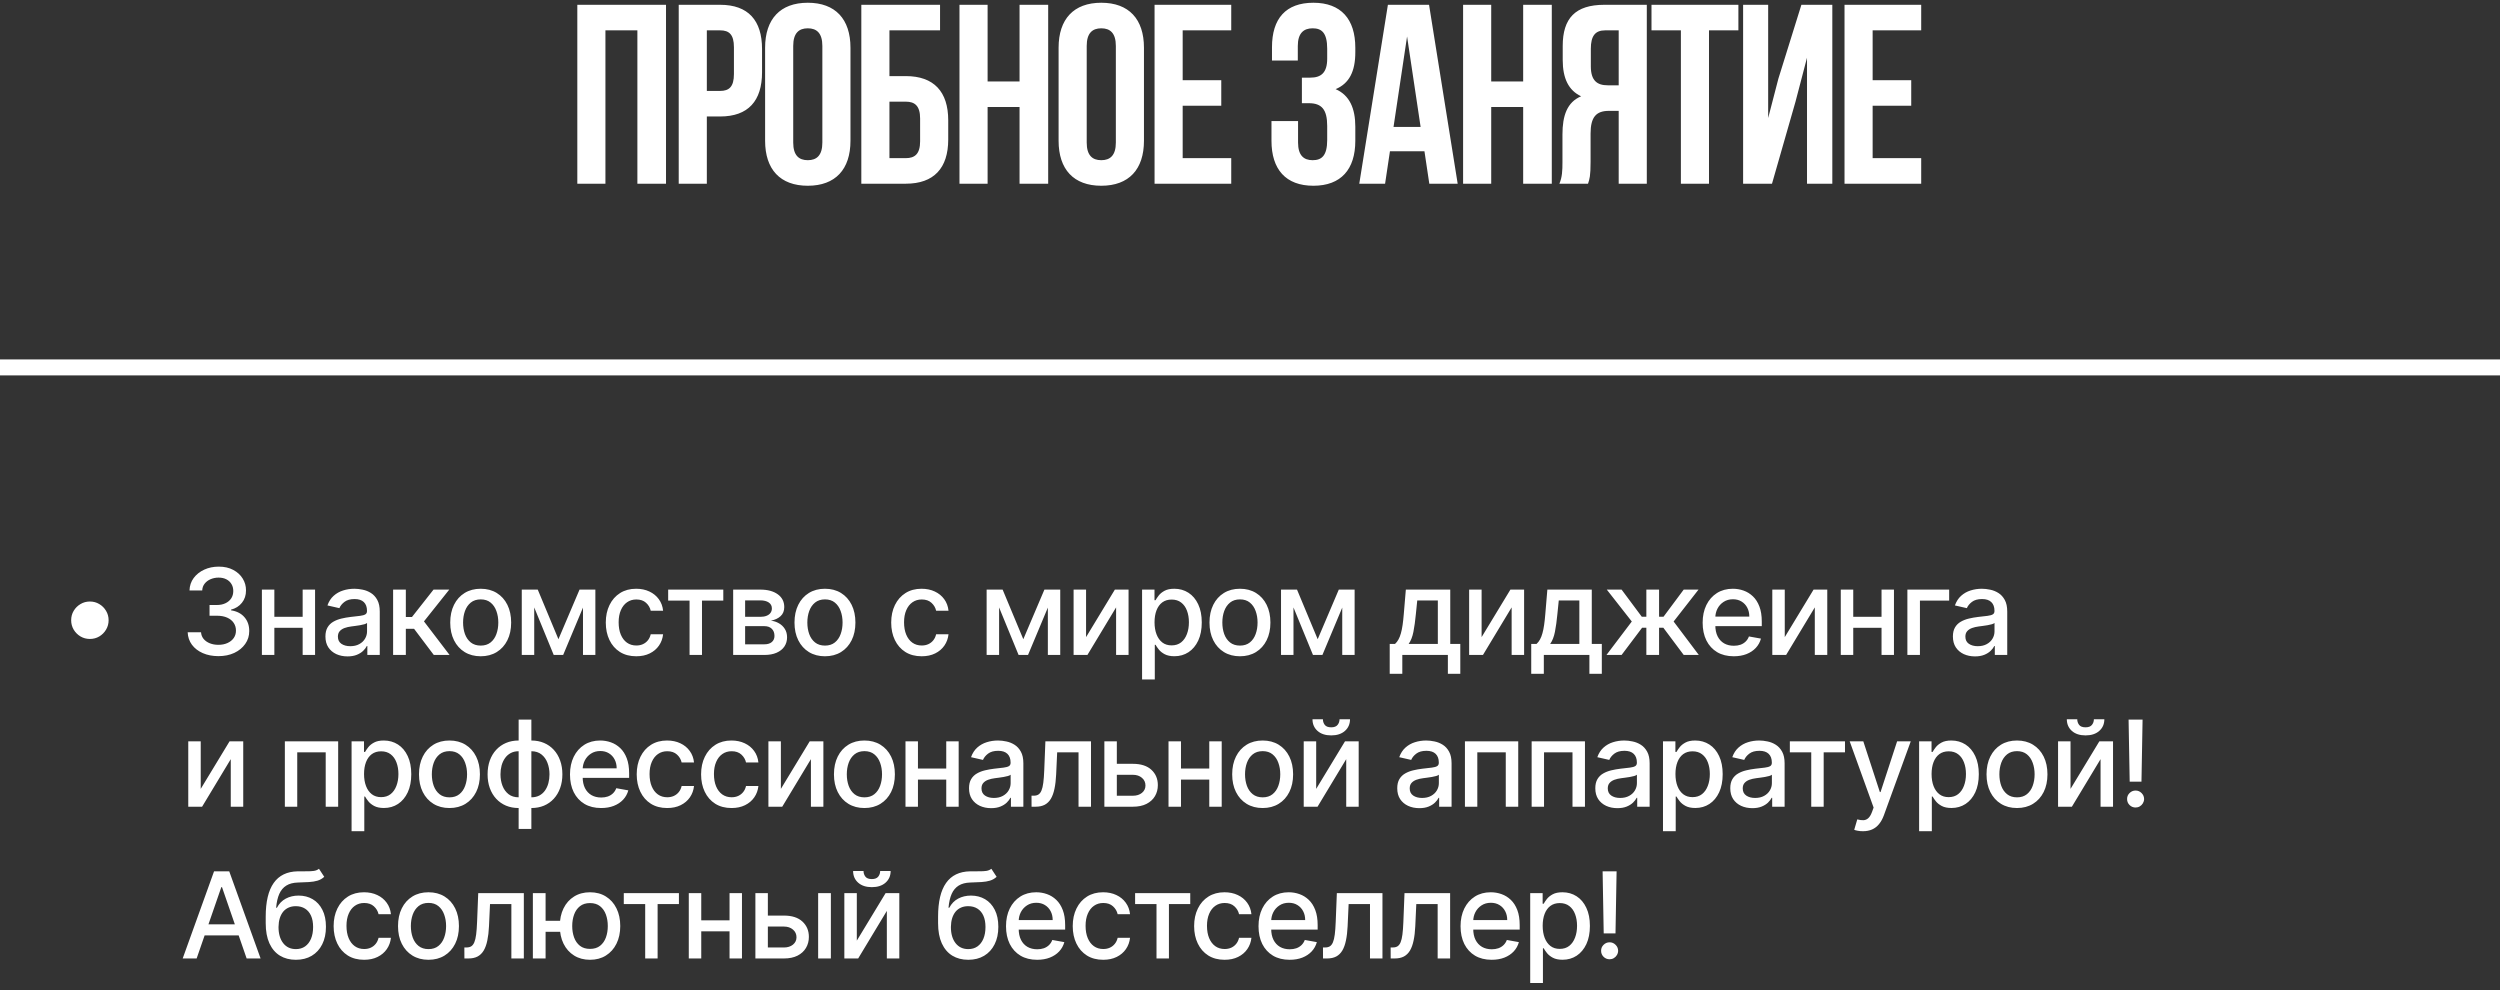
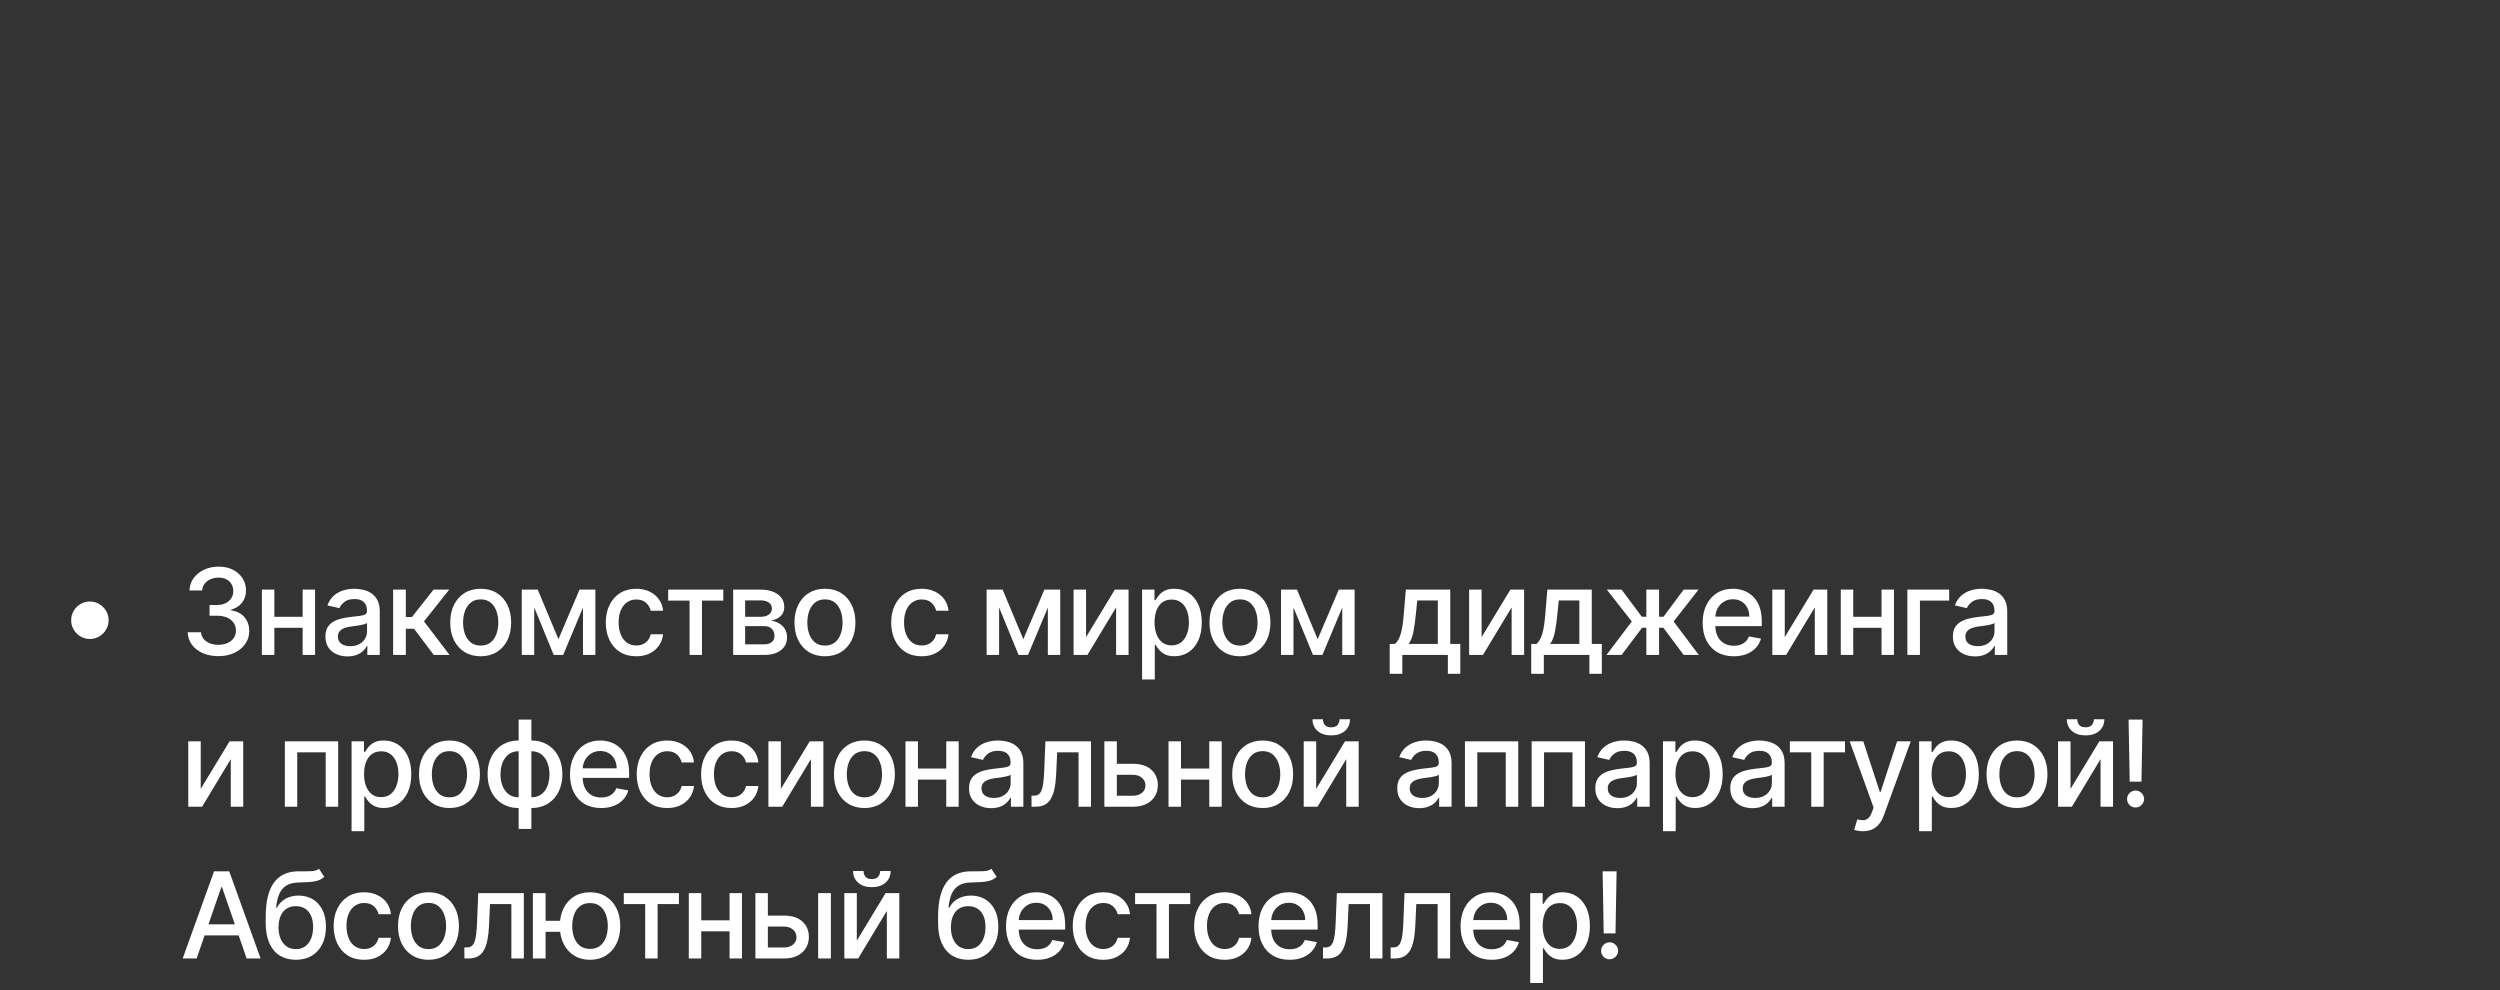
<svg xmlns="http://www.w3.org/2000/svg" width="313" height="124" viewBox="0 0 313 124" fill="none">
  <rect x="0" y="0" width="313" height="124" fill="#333333" stroke="none" />
-   <path d="M75.8 3.8V23H72.28V0.6H83.384V23H79.8V3.8H75.8ZM90.16 0.6C93.68 0.6 95.408 2.552 95.408 6.136V9.048C95.408 12.632 93.68 14.584 90.16 14.584H88.496V23H84.976V0.6H90.16ZM90.16 3.8H88.496V11.384H90.16C91.28 11.384 91.888 10.872 91.888 9.272V5.912C91.888 4.312 91.28 3.8 90.16 3.8ZM99.311 5.752V17.848C99.311 19.448 100.015 20.056 101.135 20.056C102.255 20.056 102.959 19.448 102.959 17.848V5.752C102.959 4.152 102.255 3.544 101.135 3.544C100.015 3.544 99.311 4.152 99.311 5.752ZM95.791 17.624V5.976C95.791 2.392 97.679 0.344 101.135 0.344C104.591 0.344 106.479 2.392 106.479 5.976V17.624C106.479 21.208 104.591 23.256 101.135 23.256C97.679 23.256 95.791 21.208 95.791 17.624ZM113.406 23H107.838V0.6H117.694V3.8H111.358V9.528H113.406C116.926 9.528 118.718 11.48 118.718 15.064V17.464C118.718 21.048 116.926 23 113.406 23ZM111.358 19.8H113.406C114.526 19.8 115.198 19.288 115.198 17.688V14.84C115.198 13.24 114.526 12.728 113.406 12.728H111.358V19.8ZM123.648 13.4V23H120.127V0.6H123.648V10.2H127.648V0.6H131.232V23H127.648V13.4H123.648ZM136.056 5.752V17.848C136.056 19.448 136.76 20.056 137.88 20.056C139 20.056 139.704 19.448 139.704 17.848V5.752C139.704 4.152 139 3.544 137.88 3.544C136.76 3.544 136.056 4.152 136.056 5.752ZM132.536 17.624V5.976C132.536 2.392 134.424 0.344 137.88 0.344C141.336 0.344 143.224 2.392 143.224 5.976V17.624C143.224 21.208 141.336 23.256 137.88 23.256C134.424 23.256 132.536 21.208 132.536 17.624ZM148.071 3.8V10.04H152.903V13.24H148.071V19.8H154.151V23H144.551V0.6H154.151V3.8H148.071ZM166.165 7.352V6.104C166.165 4.088 165.461 3.544 164.341 3.544C163.221 3.544 162.485 4.152 162.485 5.752V7.576H159.253V5.912C159.253 2.328 160.981 0.344 164.437 0.344C167.893 0.344 169.685 2.392 169.685 5.976V6.552C169.685 8.952 168.917 10.456 167.221 11.16C168.981 11.928 169.685 13.592 169.685 15.864V17.624C169.685 21.208 167.893 23.256 164.437 23.256C160.981 23.256 159.189 21.208 159.189 17.624V15.16H162.517V17.848C162.517 19.448 163.221 20.056 164.341 20.056C165.461 20.056 166.165 19.512 166.165 17.528V15.768C166.165 13.688 165.461 12.92 163.861 12.92H162.997V9.72H164.053C165.365 9.72 166.165 9.144 166.165 7.352ZM178.917 0.6L182.501 23H178.949L178.341 18.936H174.021L173.413 23H170.181L173.765 0.6H178.917ZM176.165 4.568L174.469 15.896H177.861L176.165 4.568ZM186.7 13.4V23H183.18V0.6H186.7V10.2H190.7V0.6H194.284V23H190.7V13.4H186.7ZM198.82 23H195.236C195.588 22.168 195.62 21.368 195.62 20.28V16.824C195.62 14.488 196.196 12.792 197.956 12.056C196.388 11.32 195.652 9.816 195.652 7.512V5.752C195.652 2.296 197.22 0.6 200.868 0.6H206.18V23H202.66V13.88H201.444C199.844 13.88 199.14 14.648 199.14 16.728V20.248C199.14 22.072 199.012 22.424 198.82 23ZM202.66 3.8H200.964C199.716 3.8 199.172 4.504 199.172 6.104V8.312C199.172 10.104 199.972 10.68 201.284 10.68H202.66V3.8ZM206.767 3.8V0.6H217.647V3.8H213.967V23H210.447V3.8H206.767ZM224.798 12.728L221.854 23H218.238V0.6H221.374V14.776L222.654 9.848L225.534 0.6H229.406V23H226.238V7.224L224.798 12.728ZM234.454 3.8V10.04H239.286V13.24H234.454V19.8H240.534V23H230.934V0.6H240.534V3.8H234.454Z" fill="white" />
  <path d="M11.254 79.997C10.824 79.997 10.432 79.892 10.077 79.683C9.722 79.47 9.438 79.186 9.225 78.831C9.015 78.475 8.91 78.083 8.91 77.653C8.91 77.22 9.015 76.828 9.225 76.476C9.438 76.121 9.722 75.839 10.077 75.629C10.432 75.416 10.824 75.31 11.254 75.31C11.687 75.31 12.08 75.416 12.431 75.629C12.786 75.839 13.069 76.121 13.278 76.476C13.491 76.828 13.598 77.22 13.598 77.653C13.598 78.083 13.491 78.475 13.278 78.831C13.069 79.186 12.786 79.47 12.431 79.683C12.08 79.892 11.687 79.997 11.254 79.997ZM27.347 82.149C26.616 82.149 25.962 82.023 25.387 81.771C24.815 81.519 24.363 81.169 24.029 80.722C23.698 80.271 23.521 79.749 23.496 79.156H25.169C25.19 79.479 25.298 79.759 25.494 79.997C25.692 80.231 25.952 80.413 26.271 80.54C26.591 80.668 26.946 80.732 27.337 80.732C27.766 80.732 28.146 80.658 28.477 80.508C28.81 80.359 29.071 80.152 29.26 79.885C29.448 79.615 29.542 79.305 29.542 78.953C29.542 78.587 29.448 78.266 29.26 77.989C29.075 77.709 28.803 77.488 28.445 77.329C28.09 77.169 27.66 77.089 27.155 77.089H26.234V75.746H27.155C27.56 75.746 27.916 75.674 28.221 75.528C28.53 75.382 28.771 75.18 28.945 74.921C29.119 74.658 29.206 74.351 29.206 73.999C29.206 73.662 29.13 73.369 28.977 73.12C28.828 72.868 28.615 72.671 28.338 72.529C28.065 72.387 27.741 72.316 27.369 72.316C27.014 72.316 26.681 72.382 26.372 72.513C26.067 72.641 25.819 72.826 25.627 73.067C25.435 73.305 25.332 73.591 25.318 73.925H23.725C23.743 73.335 23.917 72.817 24.247 72.369C24.581 71.922 25.021 71.572 25.568 71.32C26.115 71.068 26.722 70.942 27.39 70.942C28.09 70.942 28.693 71.079 29.201 71.352C29.712 71.622 30.107 71.982 30.384 72.433C30.664 72.884 30.803 73.378 30.799 73.914C30.803 74.525 30.632 75.043 30.288 75.469C29.947 75.896 29.492 76.181 28.924 76.327V76.412C29.648 76.522 30.209 76.81 30.607 77.275C31.009 77.74 31.207 78.317 31.204 79.006C31.207 79.606 31.041 80.144 30.703 80.62C30.369 81.096 29.913 81.471 29.334 81.744C28.755 82.014 28.093 82.149 27.347 82.149ZM38.334 77.222V78.602H33.902V77.222H38.334ZM34.349 73.818V82H32.789V73.818H34.349ZM39.447 73.818V82H37.892V73.818H39.447ZM43.509 82.181C42.99 82.181 42.522 82.085 42.102 81.894C41.684 81.698 41.351 81.416 41.106 81.046C40.865 80.677 40.744 80.224 40.744 79.688C40.744 79.227 40.833 78.847 41.011 78.548C41.188 78.25 41.428 78.014 41.73 77.84C42.032 77.666 42.369 77.534 42.742 77.446C43.115 77.357 43.495 77.289 43.882 77.243C44.372 77.186 44.769 77.14 45.075 77.105C45.38 77.066 45.602 77.004 45.741 76.918C45.879 76.833 45.948 76.695 45.948 76.503V76.466C45.948 76 45.817 75.64 45.554 75.384C45.295 75.129 44.908 75.001 44.393 75.001C43.857 75.001 43.434 75.12 43.125 75.358C42.82 75.592 42.608 75.853 42.491 76.141L40.995 75.8C41.172 75.303 41.431 74.901 41.772 74.596C42.117 74.287 42.513 74.063 42.96 73.925C43.407 73.783 43.878 73.712 44.372 73.712C44.698 73.712 45.045 73.751 45.41 73.829C45.78 73.903 46.124 74.042 46.444 74.244C46.767 74.447 47.032 74.736 47.237 75.113C47.443 75.485 47.546 75.97 47.546 76.567V82H45.991V80.881H45.927C45.824 81.087 45.67 81.29 45.464 81.489C45.258 81.688 44.993 81.853 44.67 81.984C44.347 82.115 43.96 82.181 43.509 82.181ZM43.855 80.903C44.295 80.903 44.672 80.816 44.984 80.642C45.3 80.468 45.54 80.24 45.703 79.96C45.87 79.676 45.954 79.372 45.954 79.049V77.994C45.897 78.051 45.787 78.104 45.623 78.154C45.464 78.2 45.281 78.241 45.075 78.277C44.869 78.309 44.668 78.339 44.473 78.367C44.278 78.392 44.114 78.413 43.983 78.431C43.674 78.47 43.392 78.536 43.136 78.628C42.884 78.721 42.681 78.854 42.529 79.028C42.38 79.198 42.305 79.425 42.305 79.71C42.305 80.104 42.45 80.402 42.742 80.604C43.033 80.803 43.404 80.903 43.855 80.903ZM49.218 82V73.818H50.81V77.249H51.578L54.278 73.818H56.249L53.08 77.797L56.286 82H54.31L51.844 78.729H50.81V82H49.218ZM60.183 82.165C59.416 82.165 58.746 81.989 58.175 81.638C57.603 81.286 57.159 80.794 56.843 80.162C56.527 79.53 56.369 78.791 56.369 77.946C56.369 77.098 56.527 76.356 56.843 75.72C57.159 75.084 57.603 74.591 58.175 74.239C58.746 73.887 59.416 73.712 60.183 73.712C60.95 73.712 61.619 73.887 62.191 74.239C62.763 74.591 63.207 75.084 63.523 75.72C63.839 76.356 63.997 77.098 63.997 77.946C63.997 78.791 63.839 79.53 63.523 80.162C63.207 80.794 62.763 81.286 62.191 81.638C61.619 81.989 60.95 82.165 60.183 82.165ZM60.188 80.828C60.685 80.828 61.097 80.697 61.424 80.434C61.751 80.171 61.992 79.821 62.148 79.385C62.308 78.948 62.388 78.467 62.388 77.941C62.388 77.419 62.308 76.94 62.148 76.503C61.992 76.062 61.751 75.709 61.424 75.443C61.097 75.177 60.685 75.043 60.188 75.043C59.688 75.043 59.272 75.177 58.942 75.443C58.615 75.709 58.372 76.062 58.212 76.503C58.056 76.94 57.978 77.419 57.978 77.941C57.978 78.467 58.056 78.948 58.212 79.385C58.372 79.821 58.615 80.171 58.942 80.434C59.272 80.697 59.688 80.828 60.188 80.828ZM69.916 80.029L72.558 73.818H73.933L70.507 82H69.325L65.969 73.818H67.327L69.916 80.029ZM66.885 73.818V82H65.325V73.818H66.885ZM72.99 82V73.818H74.54V82H72.99ZM79.659 82.165C78.867 82.165 78.185 81.986 77.613 81.627C77.045 81.265 76.608 80.766 76.303 80.13C75.998 79.495 75.845 78.767 75.845 77.946C75.845 77.115 76.001 76.382 76.314 75.746C76.626 75.107 77.067 74.608 77.635 74.25C78.203 73.891 78.872 73.712 79.643 73.712C80.264 73.712 80.818 73.827 81.305 74.058C81.791 74.285 82.184 74.605 82.482 75.017C82.784 75.429 82.963 75.91 83.02 76.46H81.47C81.385 76.077 81.189 75.746 80.884 75.469C80.582 75.192 80.177 75.054 79.669 75.054C79.226 75.054 78.837 75.171 78.503 75.406C78.173 75.636 77.915 75.967 77.731 76.396C77.546 76.822 77.454 77.327 77.454 77.909C77.454 78.506 77.544 79.021 77.725 79.454C77.906 79.887 78.162 80.223 78.492 80.461C78.826 80.698 79.219 80.817 79.669 80.817C79.971 80.817 80.245 80.762 80.49 80.652C80.738 80.539 80.946 80.377 81.113 80.168C81.284 79.958 81.403 79.706 81.47 79.411H83.02C82.963 79.94 82.791 80.413 82.503 80.828C82.216 81.244 81.83 81.57 81.347 81.808C80.868 82.046 80.305 82.165 79.659 82.165ZM83.654 75.192V73.818H90.557V75.192H87.889V82H86.333V75.192H83.654ZM91.792 82V73.818H95.185C96.108 73.818 96.84 74.015 97.38 74.409C97.919 74.8 98.189 75.331 98.189 76.002C98.189 76.481 98.037 76.862 97.731 77.142C97.426 77.423 97.021 77.611 96.517 77.707C96.882 77.749 97.218 77.859 97.523 78.037C97.829 78.211 98.074 78.445 98.259 78.74C98.447 79.035 98.541 79.386 98.541 79.795C98.541 80.228 98.429 80.612 98.205 80.945C97.982 81.276 97.657 81.535 97.231 81.723C96.808 81.908 96.298 82 95.702 82H91.792ZM93.289 80.668H95.702C96.096 80.668 96.405 80.574 96.629 80.386C96.852 80.198 96.964 79.942 96.964 79.619C96.964 79.239 96.852 78.941 96.629 78.724C96.405 78.504 96.096 78.394 95.702 78.394H93.289V80.668ZM93.289 77.227H95.201C95.499 77.227 95.755 77.185 95.968 77.099C96.185 77.014 96.35 76.894 96.463 76.737C96.581 76.577 96.639 76.389 96.639 76.173C96.639 75.856 96.51 75.61 96.25 75.432C95.991 75.255 95.636 75.166 95.185 75.166H93.289V77.227ZM103.284 82.165C102.517 82.165 101.848 81.989 101.276 81.638C100.705 81.286 100.261 80.794 99.945 80.162C99.629 79.53 99.471 78.791 99.471 77.946C99.471 77.098 99.629 76.356 99.945 75.72C100.261 75.084 100.705 74.591 101.276 74.239C101.848 73.887 102.517 73.712 103.284 73.712C104.051 73.712 104.721 73.887 105.293 74.239C105.864 74.591 106.308 75.084 106.624 75.72C106.94 76.356 107.098 77.098 107.098 77.946C107.098 78.791 106.94 79.53 106.624 80.162C106.308 80.794 105.864 81.286 105.293 81.638C104.721 81.989 104.051 82.165 103.284 82.165ZM103.29 80.828C103.787 80.828 104.199 80.697 104.526 80.434C104.852 80.171 105.094 79.821 105.25 79.385C105.41 78.948 105.49 78.467 105.49 77.941C105.49 77.419 105.41 76.94 105.25 76.503C105.094 76.062 104.852 75.709 104.526 75.443C104.199 75.177 103.787 75.043 103.29 75.043C102.789 75.043 102.374 75.177 102.043 75.443C101.717 75.709 101.473 76.062 101.314 76.503C101.157 76.94 101.079 77.419 101.079 77.941C101.079 78.467 101.157 78.948 101.314 79.385C101.473 79.821 101.717 80.171 102.043 80.434C102.374 80.697 102.789 80.828 103.29 80.828ZM115.392 82.165C114.6 82.165 113.919 81.986 113.347 81.627C112.779 81.265 112.342 80.766 112.036 80.13C111.731 79.495 111.578 78.767 111.578 77.946C111.578 77.115 111.735 76.382 112.047 75.746C112.36 75.107 112.8 74.608 113.368 74.25C113.936 73.891 114.606 73.712 115.376 73.712C115.998 73.712 116.552 73.827 117.038 74.058C117.525 74.285 117.917 74.605 118.215 75.017C118.517 75.429 118.697 75.91 118.753 76.46H117.203C117.118 76.077 116.923 75.746 116.617 75.469C116.316 75.192 115.911 75.054 115.403 75.054C114.959 75.054 114.57 75.171 114.236 75.406C113.906 75.636 113.649 75.967 113.464 76.396C113.279 76.822 113.187 77.327 113.187 77.909C113.187 78.506 113.278 79.021 113.459 79.454C113.64 79.887 113.895 80.223 114.226 80.461C114.56 80.698 114.952 80.817 115.403 80.817C115.705 80.817 115.978 80.762 116.223 80.652C116.472 80.539 116.68 80.377 116.846 80.168C117.017 79.958 117.136 79.706 117.203 79.411H118.753C118.697 79.94 118.524 80.413 118.237 80.828C117.949 81.244 117.564 81.57 117.081 81.808C116.601 82.046 116.039 82.165 115.392 82.165ZM128.118 80.029L130.76 73.818H132.134L128.709 82H127.527L124.171 73.818H125.529L128.118 80.029ZM125.087 73.818V82H123.526V73.818H125.087ZM131.191 82V73.818H132.742V82H131.191ZM135.975 79.768L139.581 73.818H141.296V82H139.736V76.045L136.145 82H134.414V73.818H135.975V79.768ZM142.988 85.068V73.818H144.543V75.144H144.676C144.769 74.974 144.902 74.777 145.076 74.553C145.25 74.329 145.491 74.134 145.8 73.967C146.109 73.797 146.517 73.712 147.025 73.712C147.686 73.712 148.275 73.879 148.794 74.212C149.312 74.546 149.719 75.027 150.014 75.656C150.312 76.284 150.461 77.041 150.461 77.925C150.461 78.809 150.314 79.567 150.019 80.2C149.724 80.828 149.319 81.313 148.804 81.654C148.29 81.991 147.702 82.16 147.041 82.16C146.544 82.16 146.138 82.076 145.821 81.909C145.509 81.743 145.264 81.547 145.086 81.323C144.909 81.1 144.772 80.901 144.676 80.727H144.58V85.068H142.988ZM144.548 77.909C144.548 78.484 144.632 78.989 144.799 79.422C144.966 79.855 145.207 80.194 145.523 80.439C145.839 80.681 146.226 80.802 146.684 80.802C147.16 80.802 147.558 80.675 147.878 80.423C148.197 80.168 148.439 79.821 148.602 79.385C148.769 78.948 148.852 78.456 148.852 77.909C148.852 77.369 148.771 76.885 148.607 76.455C148.448 76.025 148.206 75.686 147.883 75.438C147.563 75.189 147.164 75.065 146.684 75.065C146.223 75.065 145.832 75.184 145.513 75.421C145.196 75.659 144.957 75.992 144.793 76.418C144.63 76.844 144.548 77.341 144.548 77.909ZM155.242 82.165C154.475 82.165 153.805 81.989 153.234 81.638C152.662 81.286 152.218 80.794 151.902 80.162C151.586 79.53 151.428 78.791 151.428 77.946C151.428 77.098 151.586 76.356 151.902 75.72C152.218 75.084 152.662 74.591 153.234 74.239C153.805 73.887 154.475 73.712 155.242 73.712C156.009 73.712 156.678 73.887 157.25 74.239C157.822 74.591 158.266 75.084 158.582 75.72C158.898 76.356 159.056 77.098 159.056 77.946C159.056 78.791 158.898 79.53 158.582 80.162C158.266 80.794 157.822 81.286 157.25 81.638C156.678 81.989 156.009 82.165 155.242 82.165ZM155.247 80.828C155.744 80.828 156.156 80.697 156.483 80.434C156.81 80.171 157.051 79.821 157.207 79.385C157.367 78.948 157.447 78.467 157.447 77.941C157.447 77.419 157.367 76.94 157.207 76.503C157.051 76.062 156.81 75.709 156.483 75.443C156.156 75.177 155.744 75.043 155.247 75.043C154.746 75.043 154.331 75.177 154.001 75.443C153.674 75.709 153.431 76.062 153.271 76.503C153.115 76.94 153.037 77.419 153.037 77.941C153.037 78.467 153.115 78.948 153.271 79.385C153.431 79.821 153.674 80.171 154.001 80.434C154.331 80.697 154.746 80.828 155.247 80.828ZM164.975 80.029L167.617 73.818H168.992L165.566 82H164.384L161.028 73.818H162.386L164.975 80.029ZM161.944 73.818V82H160.384V73.818H161.944ZM168.049 82V73.818H169.599V82H168.049ZM173.992 84.36V80.62H174.658C174.828 80.464 174.972 80.278 175.089 80.061C175.21 79.844 175.311 79.587 175.393 79.289C175.478 78.99 175.549 78.642 175.606 78.245C175.663 77.843 175.713 77.385 175.755 76.87L176.011 73.818H181.572V80.62H182.829V84.36H181.274V82H175.569V84.36H173.992ZM176.363 80.62H180.017V75.182H177.439L177.268 76.87C177.186 77.73 177.083 78.475 176.959 79.108C176.835 79.736 176.636 80.24 176.363 80.62ZM185.497 79.768L189.103 73.818H190.818V82H189.257V76.045L185.667 82H183.936V73.818H185.497V79.768ZM191.71 84.36V80.62H192.376C192.547 80.464 192.69 80.278 192.808 80.061C192.928 79.844 193.03 79.587 193.111 79.289C193.196 78.99 193.268 78.642 193.324 78.245C193.381 77.843 193.431 77.385 193.473 76.87L193.729 73.818H199.29V80.62H200.547V84.36H198.992V82H193.287V84.36H191.71ZM194.081 80.62H197.735V75.182H195.157L194.986 76.87C194.905 77.73 194.802 78.475 194.677 79.108C194.553 79.736 194.354 80.24 194.081 80.62ZM201.132 82L204.301 77.813L201.169 73.818H203.023L205.553 77.217H206.123V73.818H207.716V77.217H208.27L210.8 73.818H212.654L209.538 77.813L212.691 82H210.8L208.249 78.591H207.716V82H206.123V78.591H205.591L203.023 82H201.132ZM217.064 82.165C216.258 82.165 215.564 81.993 214.982 81.648C214.403 81.3 213.955 80.812 213.639 80.184C213.327 79.552 213.171 78.811 213.171 77.962C213.171 77.124 213.327 76.386 213.639 75.746C213.955 75.107 214.396 74.608 214.96 74.25C215.528 73.891 216.193 73.712 216.952 73.712C217.414 73.712 217.862 73.788 218.295 73.941C218.728 74.093 219.117 74.333 219.461 74.66C219.806 74.987 220.077 75.411 220.276 75.933C220.475 76.451 220.575 77.082 220.575 77.824V78.388H214.071V77.195H219.014C219.014 76.776 218.929 76.405 218.758 76.082C218.588 75.755 218.348 75.498 218.039 75.31C217.734 75.121 217.375 75.027 216.963 75.027C216.516 75.027 216.125 75.137 215.791 75.358C215.461 75.574 215.205 75.858 215.024 76.21C214.847 76.558 214.758 76.936 214.758 77.344V78.277C214.758 78.823 214.854 79.289 215.046 79.672C215.241 80.056 215.512 80.349 215.86 80.551C216.208 80.75 216.615 80.849 217.08 80.849C217.382 80.849 217.657 80.807 217.906 80.722C218.155 80.633 218.369 80.501 218.55 80.327C218.732 80.153 218.87 79.939 218.966 79.683L220.473 79.954C220.353 80.398 220.136 80.787 219.824 81.121C219.515 81.451 219.126 81.709 218.657 81.894C218.192 82.075 217.661 82.165 217.064 82.165ZM223.452 79.768L227.059 73.818H228.774V82H227.213V76.045L223.623 82H221.892V73.818H223.452V79.768ZM236.01 77.222V78.602H231.578V77.222H236.01ZM232.026 73.818V82H230.465V73.818H232.026ZM237.124 73.818V82H235.568V73.818H237.124ZM244.035 73.818V75.192H240.376V82H238.804V73.818H244.035ZM247.269 82.181C246.75 82.181 246.281 82.085 245.862 81.894C245.443 81.698 245.111 81.416 244.866 81.046C244.625 80.677 244.504 80.224 244.504 79.688C244.504 79.227 244.593 78.847 244.77 78.548C244.948 78.25 245.188 78.014 245.489 77.84C245.791 77.666 246.129 77.534 246.501 77.446C246.874 77.357 247.254 77.289 247.641 77.243C248.131 77.186 248.529 77.14 248.835 77.105C249.14 77.066 249.362 77.004 249.5 76.918C249.639 76.833 249.708 76.695 249.708 76.503V76.466C249.708 76 249.577 75.64 249.314 75.384C249.055 75.129 248.668 75.001 248.153 75.001C247.617 75.001 247.194 75.12 246.885 75.358C246.58 75.592 246.368 75.853 246.251 76.141L244.754 75.8C244.932 75.303 245.191 74.901 245.532 74.596C245.876 74.287 246.272 74.063 246.72 73.925C247.167 73.783 247.638 73.712 248.131 73.712C248.458 73.712 248.804 73.751 249.17 73.829C249.539 73.903 249.884 74.042 250.204 74.244C250.527 74.447 250.791 74.736 250.997 75.113C251.203 75.485 251.306 75.97 251.306 76.567V82H249.751V80.881H249.687C249.584 81.087 249.429 81.29 249.223 81.489C249.017 81.688 248.753 81.853 248.43 81.984C248.107 82.115 247.72 82.181 247.269 82.181ZM247.615 80.903C248.055 80.903 248.432 80.816 248.744 80.642C249.06 80.468 249.3 80.24 249.463 79.96C249.63 79.676 249.713 79.372 249.713 79.049V77.994C249.657 78.051 249.547 78.104 249.383 78.154C249.223 78.2 249.041 78.241 248.835 78.277C248.629 78.309 248.428 78.339 248.233 78.367C248.037 78.392 247.874 78.413 247.743 78.431C247.434 78.47 247.151 78.536 246.896 78.628C246.644 78.721 246.441 78.854 246.288 79.028C246.139 79.198 246.065 79.425 246.065 79.71C246.065 80.104 246.21 80.402 246.501 80.604C246.793 80.803 247.164 80.903 247.615 80.903ZM25.131 98.768L28.738 92.818H30.453V101H28.892V95.045L25.302 101H23.571V92.818H25.131V98.768ZM35.664 101V92.818H42.338V101H40.778V94.192H37.214V101H35.664ZM44.017 104.068V92.818H45.573V94.144H45.706C45.798 93.974 45.932 93.777 46.106 93.553C46.28 93.329 46.521 93.134 46.83 92.967C47.139 92.797 47.547 92.712 48.055 92.712C48.716 92.712 49.305 92.879 49.824 93.212C50.342 93.546 50.749 94.027 51.044 94.656C51.342 95.284 51.491 96.041 51.491 96.925C51.491 97.809 51.343 98.567 51.049 99.2C50.754 99.828 50.349 100.313 49.834 100.654C49.319 100.991 48.732 101.16 48.071 101.16C47.574 101.16 47.167 101.076 46.851 100.909C46.539 100.743 46.294 100.547 46.116 100.324C45.939 100.1 45.802 99.901 45.706 99.727H45.61V104.068H44.017ZM45.578 96.909C45.578 97.484 45.662 97.989 45.829 98.422C45.995 98.855 46.237 99.194 46.553 99.439C46.869 99.681 47.256 99.802 47.714 99.802C48.19 99.802 48.588 99.675 48.907 99.423C49.227 99.168 49.468 98.821 49.632 98.385C49.799 97.948 49.882 97.456 49.882 96.909C49.882 96.369 49.801 95.885 49.637 95.455C49.477 95.025 49.236 94.686 48.913 94.438C48.593 94.189 48.194 94.065 47.714 94.065C47.253 94.065 46.862 94.184 46.542 94.421C46.226 94.659 45.987 94.992 45.823 95.418C45.66 95.844 45.578 96.341 45.578 96.909ZM56.272 101.165C55.505 101.165 54.835 100.989 54.264 100.638C53.692 100.286 53.248 99.794 52.932 99.162C52.616 98.53 52.458 97.791 52.458 96.946C52.458 96.098 52.616 95.356 52.932 94.72C53.248 94.084 53.692 93.591 54.264 93.239C54.835 92.887 55.505 92.712 56.272 92.712C57.039 92.712 57.708 92.887 58.28 93.239C58.852 93.591 59.295 94.084 59.612 94.72C59.928 95.356 60.086 96.098 60.086 96.946C60.086 97.791 59.928 98.53 59.612 99.162C59.295 99.794 58.852 100.286 58.28 100.638C57.708 100.989 57.039 101.165 56.272 101.165ZM56.277 99.828C56.774 99.828 57.186 99.697 57.513 99.434C57.84 99.171 58.081 98.821 58.237 98.385C58.397 97.948 58.477 97.467 58.477 96.941C58.477 96.419 58.397 95.94 58.237 95.503C58.081 95.062 57.84 94.709 57.513 94.443C57.186 94.177 56.774 94.043 56.277 94.043C55.776 94.043 55.361 94.177 55.031 94.443C54.704 94.709 54.461 95.062 54.301 95.503C54.145 95.94 54.066 96.419 54.066 96.941C54.066 97.467 54.145 97.948 54.301 98.385C54.461 98.821 54.704 99.171 55.031 99.434C55.361 99.697 55.776 99.828 56.277 99.828ZM64.934 103.786V90.091H66.527V103.786H64.934ZM64.934 101.165C64.356 101.165 63.828 101.066 63.352 100.867C62.877 100.664 62.466 100.377 62.122 100.004C61.777 99.631 61.511 99.185 61.323 98.667C61.138 98.148 61.046 97.575 61.046 96.946C61.046 96.311 61.138 95.734 61.323 95.215C61.511 94.697 61.777 94.251 62.122 93.878C62.466 93.505 62.877 93.218 63.352 93.015C63.828 92.813 64.356 92.712 64.934 92.712H65.329V101.165H64.934ZM64.934 99.823H65.158V94.054H64.934C64.551 94.054 64.217 94.132 63.933 94.288C63.649 94.441 63.413 94.652 63.224 94.922C63.036 95.189 62.894 95.496 62.798 95.844C62.706 96.192 62.66 96.559 62.66 96.946C62.66 97.465 62.743 97.942 62.91 98.379C63.077 98.812 63.329 99.162 63.667 99.429C64.004 99.691 64.427 99.823 64.934 99.823ZM66.527 101.165H66.128V92.712H66.527C67.106 92.712 67.633 92.813 68.109 93.015C68.585 93.218 68.993 93.505 69.334 93.878C69.679 94.251 69.943 94.697 70.128 95.215C70.316 95.734 70.41 96.311 70.41 96.946C70.41 97.575 70.316 98.148 70.128 98.667C69.943 99.185 69.679 99.631 69.334 100.004C68.993 100.377 68.585 100.664 68.109 100.867C67.633 101.066 67.106 101.165 66.527 101.165ZM66.527 99.823C66.911 99.823 67.244 99.748 67.528 99.599C67.813 99.446 68.049 99.237 68.237 98.971C68.425 98.701 68.565 98.394 68.658 98.049C68.75 97.701 68.796 97.334 68.796 96.946C68.796 96.431 68.713 95.956 68.546 95.519C68.382 95.079 68.132 94.725 67.795 94.459C67.457 94.189 67.035 94.054 66.527 94.054H66.298V99.823H66.527ZM75.256 101.165C74.45 101.165 73.756 100.993 73.174 100.648C72.595 100.3 72.147 99.812 71.831 99.184C71.519 98.552 71.362 97.811 71.362 96.962C71.362 96.124 71.519 95.386 71.831 94.746C72.147 94.107 72.588 93.608 73.152 93.25C73.721 92.891 74.385 92.712 75.144 92.712C75.606 92.712 76.054 92.788 76.487 92.941C76.92 93.093 77.309 93.333 77.653 93.66C77.998 93.987 78.269 94.411 78.468 94.933C78.667 95.451 78.767 96.082 78.767 96.824V97.388H72.263V96.195H77.206C77.206 95.776 77.121 95.405 76.95 95.082C76.78 94.755 76.54 94.498 76.231 94.31C75.926 94.121 75.567 94.027 75.155 94.027C74.708 94.027 74.317 94.137 73.983 94.358C73.653 94.574 73.397 94.858 73.216 95.21C73.039 95.558 72.95 95.936 72.95 96.344V97.277C72.95 97.823 73.046 98.289 73.237 98.672C73.433 99.056 73.704 99.349 74.052 99.551C74.4 99.75 74.807 99.849 75.272 99.849C75.574 99.849 75.849 99.807 76.098 99.722C76.347 99.633 76.561 99.501 76.743 99.327C76.924 99.153 77.062 98.939 77.158 98.683L78.665 98.954C78.545 99.398 78.328 99.787 78.016 100.121C77.707 100.451 77.318 100.709 76.849 100.893C76.384 101.075 75.853 101.165 75.256 101.165ZM83.53 101.165C82.738 101.165 82.056 100.986 81.485 100.627C80.916 100.265 80.48 99.766 80.174 99.13C79.869 98.495 79.716 97.767 79.716 96.946C79.716 96.115 79.873 95.382 80.185 94.746C80.498 94.107 80.938 93.608 81.506 93.25C82.074 92.891 82.744 92.712 83.514 92.712C84.136 92.712 84.69 92.827 85.176 93.058C85.663 93.285 86.055 93.605 86.353 94.017C86.655 94.429 86.835 94.91 86.891 95.46H85.341C85.256 95.077 85.061 94.746 84.755 94.469C84.453 94.192 84.049 94.054 83.541 94.054C83.097 94.054 82.708 94.171 82.374 94.406C82.044 94.636 81.787 94.967 81.602 95.396C81.417 95.822 81.325 96.327 81.325 96.909C81.325 97.506 81.415 98.021 81.597 98.454C81.778 98.887 82.033 99.223 82.364 99.461C82.697 99.698 83.09 99.817 83.541 99.817C83.843 99.817 84.116 99.762 84.361 99.652C84.61 99.539 84.817 99.377 84.984 99.168C85.155 98.958 85.274 98.706 85.341 98.411H86.891C86.835 98.94 86.662 99.413 86.375 99.828C86.087 100.244 85.702 100.57 85.219 100.808C84.739 101.046 84.176 101.165 83.53 101.165ZM91.591 101.165C90.799 101.165 90.117 100.986 89.545 100.627C88.977 100.265 88.54 99.766 88.235 99.13C87.93 98.495 87.777 97.767 87.777 96.946C87.777 96.115 87.933 95.382 88.246 94.746C88.558 94.107 88.999 93.608 89.567 93.25C90.135 92.891 90.804 92.712 91.575 92.712C92.196 92.712 92.75 92.827 93.237 93.058C93.723 93.285 94.116 93.605 94.414 94.017C94.716 94.429 94.895 94.91 94.952 95.46H93.402C93.317 95.077 93.121 94.746 92.816 94.469C92.514 94.192 92.109 94.054 91.602 94.054C91.158 94.054 90.769 94.171 90.435 94.406C90.105 94.636 89.847 94.967 89.663 95.396C89.478 95.822 89.386 96.327 89.386 96.909C89.386 97.506 89.476 98.021 89.657 98.454C89.838 98.887 90.094 99.223 90.424 99.461C90.758 99.698 91.15 99.817 91.602 99.817C91.903 99.817 92.177 99.762 92.422 99.652C92.67 99.539 92.878 99.377 93.045 99.168C93.216 98.958 93.335 98.706 93.402 98.411H94.952C94.895 98.94 94.723 99.413 94.435 99.828C94.148 100.244 93.762 100.57 93.279 100.808C92.8 101.046 92.237 101.165 91.591 101.165ZM97.766 98.768L101.372 92.818H103.087V101H101.527V95.045L97.936 101H96.205V92.818H97.766V98.768ZM108.225 101.165C107.458 101.165 106.789 100.989 106.217 100.638C105.645 100.286 105.201 99.794 104.885 99.162C104.569 98.53 104.411 97.791 104.411 96.946C104.411 96.098 104.569 95.356 104.885 94.72C105.201 94.084 105.645 93.591 106.217 93.239C106.789 92.887 107.458 92.712 108.225 92.712C108.992 92.712 109.661 92.887 110.233 93.239C110.805 93.591 111.249 94.084 111.565 94.72C111.881 95.356 112.039 96.098 112.039 96.946C112.039 97.791 111.881 98.53 111.565 99.162C111.249 99.794 110.805 100.286 110.233 100.638C109.661 100.989 108.992 101.165 108.225 101.165ZM108.23 99.828C108.728 99.828 109.139 99.697 109.466 99.434C109.793 99.171 110.034 98.821 110.191 98.385C110.35 97.948 110.43 97.467 110.43 96.941C110.43 96.419 110.35 95.94 110.191 95.503C110.034 95.062 109.793 94.709 109.466 94.443C109.139 94.177 108.728 94.043 108.23 94.043C107.73 94.043 107.314 94.177 106.984 94.443C106.657 94.709 106.414 95.062 106.254 95.503C106.098 95.94 106.02 96.419 106.02 96.941C106.02 97.467 106.098 97.948 106.254 98.385C106.414 98.821 106.657 99.171 106.984 99.434C107.314 99.697 107.73 99.828 108.23 99.828ZM118.912 96.222V97.602H114.48V96.222H118.912ZM114.927 92.818V101H113.367V92.818H114.927ZM120.025 92.818V101H118.47V92.818H120.025ZM124.087 101.181C123.568 101.181 123.1 101.085 122.681 100.893C122.262 100.698 121.93 100.416 121.685 100.047C121.443 99.677 121.322 99.224 121.322 98.688C121.322 98.227 121.411 97.847 121.589 97.548C121.766 97.25 122.006 97.014 122.308 96.84C122.61 96.666 122.947 96.534 123.32 96.446C123.693 96.357 124.073 96.289 124.46 96.243C124.95 96.186 125.348 96.14 125.653 96.105C125.958 96.066 126.18 96.004 126.319 95.918C126.457 95.833 126.526 95.695 126.526 95.503V95.466C126.526 95 126.395 94.64 126.132 94.384C125.873 94.129 125.486 94.001 124.971 94.001C124.435 94.001 124.012 94.12 123.703 94.358C123.398 94.592 123.187 94.853 123.069 95.141L121.573 94.8C121.75 94.303 122.009 93.901 122.35 93.596C122.695 93.287 123.091 93.063 123.538 92.925C123.986 92.783 124.456 92.712 124.95 92.712C125.276 92.712 125.623 92.751 125.988 92.829C126.358 92.903 126.702 93.042 127.022 93.244C127.345 93.447 127.61 93.736 127.816 94.113C128.022 94.485 128.125 94.97 128.125 95.567V101H126.569V99.881H126.505C126.402 100.087 126.248 100.29 126.042 100.489C125.836 100.687 125.571 100.853 125.248 100.984C124.925 101.115 124.538 101.181 124.087 101.181ZM124.433 99.903C124.873 99.903 125.25 99.816 125.562 99.642C125.878 99.468 126.118 99.24 126.281 98.96C126.448 98.676 126.532 98.372 126.532 98.049V96.994C126.475 97.051 126.365 97.104 126.202 97.154C126.042 97.2 125.859 97.241 125.653 97.277C125.447 97.309 125.246 97.339 125.051 97.367C124.856 97.392 124.692 97.413 124.561 97.431C124.252 97.47 123.97 97.536 123.714 97.628C123.462 97.721 123.259 97.854 123.107 98.028C122.958 98.198 122.883 98.425 122.883 98.71C122.883 99.104 123.029 99.402 123.32 99.604C123.611 99.803 123.982 99.903 124.433 99.903ZM129.151 101L129.146 99.62H129.439C129.666 99.62 129.856 99.572 130.009 99.477C130.165 99.377 130.293 99.21 130.392 98.976C130.492 98.742 130.568 98.418 130.621 98.006C130.675 97.591 130.714 97.069 130.739 96.44L130.883 92.818H136.593V101H135.032V94.192H132.358L132.23 96.973C132.198 97.648 132.129 98.237 132.022 98.742C131.919 99.246 131.769 99.666 131.57 100.004C131.371 100.338 131.115 100.588 130.803 100.755C130.49 100.918 130.11 101 129.663 101H129.151ZM139.465 95.631H141.841C142.842 95.631 143.613 95.879 144.153 96.376C144.693 96.874 144.962 97.515 144.962 98.299C144.962 98.811 144.842 99.271 144.6 99.679C144.359 100.087 144.005 100.411 143.54 100.648C143.075 100.883 142.509 101 141.841 101H138.267V92.818H139.827V99.626H141.841C142.299 99.626 142.675 99.507 142.97 99.269C143.265 99.027 143.412 98.72 143.412 98.347C143.412 97.953 143.265 97.632 142.97 97.383C142.675 97.131 142.299 97.005 141.841 97.005H139.465V95.631ZM151.843 96.222V97.602H147.411V96.222H151.843ZM147.859 92.818V101H146.298V92.818H147.859ZM152.957 92.818V101H151.401V92.818H152.957ZM158.084 101.165C157.317 101.165 156.647 100.989 156.075 100.638C155.504 100.286 155.06 99.794 154.744 99.162C154.428 98.53 154.27 97.791 154.27 96.946C154.27 96.098 154.428 95.356 154.744 94.72C155.06 94.084 155.504 93.591 156.075 93.239C156.647 92.887 157.317 92.712 158.084 92.712C158.851 92.712 159.52 92.887 160.092 93.239C160.664 93.591 161.107 94.084 161.423 94.72C161.74 95.356 161.898 96.098 161.898 96.946C161.898 97.791 161.74 98.53 161.423 99.162C161.107 99.794 160.664 100.286 160.092 100.638C159.52 100.989 158.851 101.165 158.084 101.165ZM158.089 99.828C158.586 99.828 158.998 99.697 159.325 99.434C159.651 99.171 159.893 98.821 160.049 98.385C160.209 97.948 160.289 97.467 160.289 96.941C160.289 96.419 160.209 95.94 160.049 95.503C159.893 95.062 159.651 94.709 159.325 94.443C158.998 94.177 158.586 94.043 158.089 94.043C157.588 94.043 157.173 94.177 156.843 94.443C156.516 94.709 156.273 95.062 156.113 95.503C155.957 95.94 155.878 96.419 155.878 96.941C155.878 97.467 155.957 97.948 156.113 98.385C156.273 98.821 156.516 99.171 156.843 99.434C157.173 99.697 157.588 99.828 158.089 99.828ZM164.786 98.768L168.392 92.818H170.107V101H168.547V95.045L164.957 101H163.225V92.818H164.786V98.768ZM167.71 90.048H169.021C169.021 90.648 168.808 91.137 168.382 91.513C167.959 91.886 167.387 92.072 166.666 92.072C165.949 92.072 165.379 91.886 164.957 91.513C164.534 91.137 164.323 90.648 164.323 90.048H165.628C165.628 90.315 165.706 90.551 165.862 90.757C166.018 90.959 166.286 91.06 166.666 91.06C167.039 91.06 167.306 90.959 167.465 90.757C167.629 90.554 167.71 90.318 167.71 90.048ZM177.7 101.181C177.181 101.181 176.712 101.085 176.293 100.893C175.874 100.698 175.542 100.416 175.297 100.047C175.056 99.677 174.935 99.224 174.935 98.688C174.935 98.227 175.024 97.847 175.201 97.548C175.379 97.25 175.619 97.014 175.92 96.84C176.222 96.666 176.56 96.534 176.933 96.446C177.305 96.357 177.685 96.289 178.072 96.243C178.562 96.186 178.96 96.14 179.266 96.105C179.571 96.066 179.793 96.004 179.931 95.918C180.07 95.833 180.139 95.695 180.139 95.503V95.466C180.139 95 180.008 94.64 179.745 94.384C179.486 94.129 179.099 94.001 178.584 94.001C178.048 94.001 177.625 94.12 177.316 94.358C177.011 94.592 176.799 94.853 176.682 95.141L175.185 94.8C175.363 94.303 175.622 93.901 175.963 93.596C176.308 93.287 176.703 93.063 177.151 92.925C177.598 92.783 178.069 92.712 178.562 92.712C178.889 92.712 179.235 92.751 179.601 92.829C179.971 92.903 180.315 93.042 180.635 93.244C180.958 93.447 181.222 93.736 181.428 94.113C181.634 94.485 181.737 94.97 181.737 95.567V101H180.182V99.881H180.118C180.015 100.087 179.86 100.29 179.654 100.489C179.448 100.687 179.184 100.853 178.861 100.984C178.538 101.115 178.151 101.181 177.7 101.181ZM178.046 99.903C178.486 99.903 178.863 99.816 179.175 99.642C179.491 99.468 179.731 99.24 179.894 98.96C180.061 98.676 180.145 98.372 180.145 98.049V96.994C180.088 97.051 179.978 97.104 179.814 97.154C179.654 97.2 179.472 97.241 179.266 97.277C179.06 97.309 178.859 97.339 178.664 97.367C178.468 97.392 178.305 97.413 178.174 97.431C177.865 97.47 177.582 97.536 177.327 97.628C177.075 97.721 176.872 97.854 176.719 98.028C176.57 98.198 176.496 98.425 176.496 98.71C176.496 99.104 176.641 99.402 176.933 99.604C177.224 99.803 177.595 99.903 178.046 99.903ZM183.409 101V92.818H190.083V101H188.522V94.192H184.959V101H183.409ZM191.762 101V92.818H198.437V101H196.876V94.192H193.312V101H191.762ZM202.497 101.181C201.979 101.181 201.51 101.085 201.091 100.893C200.672 100.698 200.34 100.416 200.095 100.047C199.853 99.677 199.732 99.224 199.732 98.688C199.732 98.227 199.821 97.847 199.999 97.548C200.176 97.25 200.416 97.014 200.718 96.84C201.02 96.666 201.357 96.534 201.73 96.446C202.103 96.357 202.483 96.289 202.87 96.243C203.36 96.186 203.758 96.14 204.063 96.105C204.368 96.066 204.59 96.004 204.729 95.918C204.867 95.833 204.937 95.695 204.937 95.503V95.466C204.937 95 204.805 94.64 204.542 94.384C204.283 94.129 203.896 94.001 203.381 94.001C202.845 94.001 202.422 94.12 202.114 94.358C201.808 94.592 201.597 94.853 201.48 95.141L199.983 94.8C200.16 94.303 200.42 93.901 200.761 93.596C201.105 93.287 201.501 93.063 201.948 92.925C202.396 92.783 202.866 92.712 203.36 92.712C203.687 92.712 204.033 92.751 204.399 92.829C204.768 92.903 205.112 93.042 205.432 93.244C205.755 93.447 206.02 93.736 206.226 94.113C206.432 94.485 206.535 94.97 206.535 95.567V101H204.979V99.881H204.915C204.812 100.087 204.658 100.29 204.452 100.489C204.246 100.687 203.981 100.853 203.658 100.984C203.335 101.115 202.948 101.181 202.497 101.181ZM202.843 99.903C203.284 99.903 203.66 99.816 203.973 99.642C204.289 99.468 204.528 99.24 204.692 98.96C204.859 98.676 204.942 98.372 204.942 98.049V96.994C204.885 97.051 204.775 97.104 204.612 97.154C204.452 97.2 204.269 97.241 204.063 97.277C203.857 97.309 203.656 97.339 203.461 97.367C203.266 97.392 203.102 97.413 202.971 97.431C202.662 97.47 202.38 97.536 202.124 97.628C201.872 97.721 201.67 97.854 201.517 98.028C201.368 98.198 201.293 98.425 201.293 98.71C201.293 99.104 201.439 99.402 201.73 99.604C202.021 99.803 202.392 99.903 202.843 99.903ZM208.206 104.068V92.818H209.761V94.144H209.895C209.987 93.974 210.12 93.777 210.294 93.553C210.468 93.329 210.71 93.134 211.019 92.967C211.327 92.797 211.736 92.712 212.244 92.712C212.904 92.712 213.494 92.879 214.012 93.212C214.531 93.546 214.937 94.027 215.232 94.656C215.53 95.284 215.679 96.041 215.679 96.925C215.679 97.809 215.532 98.567 215.237 99.2C214.943 99.828 214.538 100.313 214.023 100.654C213.508 100.991 212.92 101.16 212.26 101.16C211.762 101.16 211.356 101.076 211.04 100.909C210.727 100.743 210.482 100.547 210.305 100.324C210.127 100.1 209.99 99.901 209.895 99.727H209.799V104.068H208.206ZM209.767 96.909C209.767 97.484 209.85 97.989 210.017 98.422C210.184 98.855 210.425 99.194 210.742 99.439C211.058 99.681 211.445 99.802 211.903 99.802C212.379 99.802 212.776 99.675 213.096 99.423C213.416 99.168 213.657 98.821 213.82 98.385C213.987 97.948 214.071 97.456 214.071 96.909C214.071 96.369 213.989 95.885 213.826 95.455C213.666 95.025 213.424 94.686 213.101 94.438C212.782 94.189 212.382 94.065 211.903 94.065C211.441 94.065 211.05 94.184 210.731 94.421C210.415 94.659 210.175 94.992 210.012 95.418C209.848 95.844 209.767 96.341 209.767 96.909ZM219.395 101.181C218.876 101.181 218.408 101.085 217.989 100.893C217.57 100.698 217.238 100.416 216.993 100.047C216.751 99.677 216.63 99.224 216.63 98.688C216.63 98.227 216.719 97.847 216.897 97.548C217.074 97.25 217.314 97.014 217.616 96.84C217.918 96.666 218.255 96.534 218.628 96.446C219.001 96.357 219.381 96.289 219.768 96.243C220.258 96.186 220.656 96.14 220.961 96.105C221.266 96.066 221.488 96.004 221.627 95.918C221.765 95.833 221.834 95.695 221.834 95.503V95.466C221.834 95 221.703 94.64 221.44 94.384C221.181 94.129 220.794 94.001 220.279 94.001C219.743 94.001 219.32 94.12 219.011 94.358C218.706 94.592 218.495 94.853 218.377 95.141L216.881 94.8C217.058 94.303 217.317 93.901 217.658 93.596C218.003 93.287 218.399 93.063 218.846 92.925C219.294 92.783 219.764 92.712 220.258 92.712C220.584 92.712 220.931 92.751 221.296 92.829C221.666 92.903 222.01 93.042 222.33 93.244C222.653 93.447 222.918 93.736 223.124 94.113C223.33 94.485 223.433 94.97 223.433 95.567V101H221.877V99.881H221.813C221.71 100.087 221.556 100.29 221.35 100.489C221.144 100.687 220.879 100.853 220.556 100.984C220.233 101.115 219.846 101.181 219.395 101.181ZM219.741 99.903C220.181 99.903 220.558 99.816 220.87 99.642C221.186 99.468 221.426 99.24 221.589 98.96C221.756 98.676 221.84 98.372 221.84 98.049V96.994C221.783 97.051 221.673 97.104 221.51 97.154C221.35 97.2 221.167 97.241 220.961 97.277C220.755 97.309 220.554 97.339 220.359 97.367C220.164 97.392 220 97.413 219.869 97.431C219.56 97.47 219.278 97.536 219.022 97.628C218.77 97.721 218.567 97.854 218.415 98.028C218.266 98.198 218.191 98.425 218.191 98.71C218.191 99.104 218.337 99.402 218.628 99.604C218.919 99.803 219.29 99.903 219.741 99.903ZM224.089 94.192V92.818H230.993V94.192H228.324V101H226.768V94.192H224.089ZM233.234 104.068C232.996 104.068 232.779 104.049 232.584 104.01C232.389 103.974 232.243 103.935 232.147 103.892L232.531 102.587C232.822 102.665 233.081 102.699 233.308 102.689C233.536 102.678 233.736 102.593 233.91 102.433C234.088 102.273 234.244 102.012 234.379 101.65L234.576 101.107L231.583 92.818H233.287L235.359 99.168H235.444L237.517 92.818H239.226L235.855 102.092C235.698 102.518 235.499 102.879 235.258 103.173C235.017 103.472 234.729 103.695 234.395 103.844C234.061 103.994 233.674 104.068 233.234 104.068ZM240.273 104.068V92.818H241.829V94.144H241.962C242.054 93.974 242.187 93.777 242.361 93.553C242.535 93.329 242.777 93.134 243.086 92.967C243.395 92.797 243.803 92.712 244.311 92.712C244.971 92.712 245.561 92.879 246.079 93.212C246.598 93.546 247.004 94.027 247.299 94.656C247.597 95.284 247.747 96.041 247.747 96.925C247.747 97.809 247.599 98.567 247.304 99.2C247.01 99.828 246.605 100.313 246.09 100.654C245.575 100.991 244.987 101.16 244.327 101.16C243.83 101.16 243.423 101.076 243.107 100.909C242.795 100.743 242.549 100.547 242.372 100.324C242.194 100.1 242.058 99.901 241.962 99.727H241.866V104.068H240.273ZM241.834 96.909C241.834 97.484 241.917 97.989 242.084 98.422C242.251 98.855 242.493 99.194 242.809 99.439C243.125 99.681 243.512 99.802 243.97 99.802C244.446 99.802 244.844 99.675 245.163 99.423C245.483 99.168 245.724 98.821 245.888 98.385C246.054 97.948 246.138 97.456 246.138 96.909C246.138 96.369 246.056 95.885 245.893 95.455C245.733 95.025 245.492 94.686 245.168 94.438C244.849 94.189 244.449 94.065 243.97 94.065C243.508 94.065 243.118 94.184 242.798 94.421C242.482 94.659 242.242 94.992 242.079 95.418C241.916 95.844 241.834 96.341 241.834 96.909ZM252.527 101.165C251.76 101.165 251.091 100.989 250.519 100.638C249.947 100.286 249.504 99.794 249.188 99.162C248.871 98.53 248.713 97.791 248.713 96.946C248.713 96.098 248.871 95.356 249.188 94.72C249.504 94.084 249.947 93.591 250.519 93.239C251.091 92.887 251.76 92.712 252.527 92.712C253.294 92.712 253.964 92.887 254.536 93.239C255.107 93.591 255.551 94.084 255.867 94.72C256.183 95.356 256.341 96.098 256.341 96.946C256.341 97.791 256.183 98.53 255.867 99.162C255.551 99.794 255.107 100.286 254.536 100.638C253.964 100.989 253.294 101.165 252.527 101.165ZM252.533 99.828C253.03 99.828 253.442 99.697 253.769 99.434C254.095 99.171 254.337 98.821 254.493 98.385C254.653 97.948 254.733 97.467 254.733 96.941C254.733 96.419 254.653 95.94 254.493 95.503C254.337 95.062 254.095 94.709 253.769 94.443C253.442 94.177 253.03 94.043 252.533 94.043C252.032 94.043 251.617 94.177 251.286 94.443C250.96 94.709 250.716 95.062 250.557 95.503C250.4 95.94 250.322 96.419 250.322 96.941C250.322 97.467 250.4 97.948 250.557 98.385C250.716 98.821 250.96 99.171 251.286 99.434C251.617 99.697 252.032 99.828 252.533 99.828ZM259.23 98.768L262.836 92.818H264.551V101H262.99V95.045L259.4 101H257.669V92.818H259.23V98.768ZM262.154 90.048H263.465C263.465 90.648 263.252 91.137 262.825 91.513C262.403 91.886 261.831 92.072 261.11 92.072C260.393 92.072 259.823 91.886 259.4 91.513C258.978 91.137 258.766 90.648 258.766 90.048H260.071C260.071 90.315 260.15 90.551 260.306 90.757C260.462 90.959 260.73 91.06 261.11 91.06C261.483 91.06 261.749 90.959 261.909 90.757C262.073 90.554 262.154 90.318 262.154 90.048ZM268.251 90.091L268.112 97.863H266.637L266.498 90.091H268.251ZM267.377 101.101C267.082 101.101 266.83 100.998 266.621 100.792C266.411 100.583 266.308 100.331 266.312 100.036C266.308 99.745 266.411 99.496 266.621 99.29C266.83 99.081 267.082 98.976 267.377 98.976C267.665 98.976 267.913 99.081 268.123 99.29C268.332 99.496 268.439 99.745 268.442 100.036C268.439 100.231 268.387 100.411 268.288 100.574C268.192 100.734 268.064 100.862 267.904 100.957C267.745 101.053 267.569 101.101 267.377 101.101ZM24.62 120H22.873L26.799 109.091H28.7L32.626 120H30.879L27.795 111.072H27.709L24.62 120ZM24.913 115.728H30.581V117.113H24.913V115.728ZM39.936 108.771L40.596 109.778C40.351 110.002 40.072 110.162 39.76 110.257C39.451 110.35 39.094 110.408 38.689 110.433C38.285 110.455 37.821 110.474 37.299 110.492C36.709 110.51 36.225 110.637 35.845 110.875C35.465 111.11 35.172 111.458 34.966 111.919C34.764 112.377 34.632 112.953 34.572 113.645H34.673C34.939 113.137 35.309 112.757 35.781 112.505C36.257 112.253 36.791 112.127 37.384 112.127C38.045 112.127 38.633 112.278 39.147 112.58C39.662 112.882 40.067 113.324 40.362 113.906C40.66 114.485 40.809 115.194 40.809 116.032C40.809 116.88 40.653 117.614 40.341 118.232C40.032 118.849 39.595 119.327 39.03 119.664C38.469 119.998 37.807 120.165 37.043 120.165C36.28 120.165 35.614 119.993 35.046 119.648C34.481 119.3 34.043 118.786 33.73 118.104C33.421 117.422 33.267 116.58 33.267 115.579V114.769C33.267 112.898 33.6 111.49 34.268 110.545C34.936 109.6 35.934 109.116 37.262 109.091C37.691 109.08 38.075 109.078 38.412 109.086C38.75 109.089 39.044 109.073 39.297 109.038C39.552 108.999 39.765 108.91 39.936 108.771ZM37.049 118.828C37.493 118.828 37.874 118.716 38.194 118.493C38.517 118.265 38.766 117.944 38.94 117.528C39.114 117.113 39.201 116.623 39.201 116.058C39.201 115.504 39.114 115.034 38.94 114.647C38.766 114.26 38.517 113.965 38.194 113.762C37.871 113.556 37.484 113.453 37.033 113.453C36.699 113.453 36.401 113.512 36.138 113.629C35.875 113.743 35.65 113.912 35.461 114.135C35.277 114.359 35.133 114.632 35.03 114.956C34.93 115.275 34.877 115.643 34.87 116.058C34.87 116.903 35.064 117.576 35.451 118.077C35.841 118.578 36.374 118.828 37.049 118.828ZM45.585 120.165C44.793 120.165 44.111 119.986 43.539 119.627C42.971 119.265 42.534 118.766 42.229 118.13C41.924 117.495 41.771 116.767 41.771 115.946C41.771 115.115 41.927 114.382 42.24 113.746C42.552 113.107 42.992 112.608 43.561 112.25C44.129 111.891 44.798 111.712 45.569 111.712C46.19 111.712 46.744 111.827 47.231 112.058C47.717 112.285 48.11 112.605 48.408 113.017C48.71 113.429 48.889 113.91 48.946 114.46H47.396C47.311 114.077 47.115 113.746 46.81 113.469C46.508 113.192 46.103 113.054 45.596 113.054C45.152 113.054 44.763 113.171 44.429 113.406C44.099 113.636 43.841 113.967 43.657 114.396C43.472 114.822 43.38 115.327 43.38 115.909C43.38 116.506 43.47 117.021 43.651 117.454C43.832 117.887 44.088 118.223 44.418 118.461C44.752 118.699 45.145 118.817 45.596 118.817C45.897 118.817 46.171 118.762 46.416 118.652C46.664 118.539 46.872 118.377 47.039 118.168C47.209 117.958 47.328 117.706 47.396 117.411H48.946C48.889 117.94 48.717 118.413 48.429 118.828C48.142 119.244 47.756 119.57 47.273 119.808C46.794 120.046 46.231 120.165 45.585 120.165ZM53.646 120.165C52.879 120.165 52.209 119.989 51.637 119.638C51.066 119.286 50.622 118.794 50.306 118.162C49.99 117.53 49.832 116.792 49.832 115.946C49.832 115.098 49.99 114.355 50.306 113.72C50.622 113.084 51.066 112.591 51.637 112.239C52.209 111.887 52.879 111.712 53.646 111.712C54.413 111.712 55.082 111.887 55.654 112.239C56.225 112.591 56.669 113.084 56.985 113.72C57.301 114.355 57.459 115.098 57.459 115.946C57.459 116.792 57.301 117.53 56.985 118.162C56.669 118.794 56.225 119.286 55.654 119.638C55.082 119.989 54.413 120.165 53.646 120.165ZM53.651 118.828C54.148 118.828 54.56 118.697 54.887 118.434C55.213 118.171 55.455 117.821 55.611 117.385C55.771 116.948 55.851 116.467 55.851 115.941C55.851 115.419 55.771 114.94 55.611 114.503C55.455 114.062 55.213 113.709 54.887 113.443C54.56 113.176 54.148 113.043 53.651 113.043C53.15 113.043 52.735 113.176 52.404 113.443C52.078 113.709 51.834 114.062 51.675 114.503C51.518 114.94 51.44 115.419 51.44 115.941C51.44 116.467 51.518 116.948 51.675 117.385C51.834 117.821 52.078 118.171 52.404 118.434C52.735 118.697 53.15 118.828 53.651 118.828ZM58.143 120L58.137 118.62H58.43C58.658 118.62 58.848 118.572 59 118.477C59.157 118.377 59.284 118.21 59.384 117.976C59.483 117.741 59.56 117.418 59.613 117.006C59.666 116.591 59.705 116.069 59.73 115.44L59.874 111.818H65.584V120H64.023V113.192H61.349L61.222 115.973C61.19 116.648 61.12 117.237 61.014 117.741C60.911 118.246 60.76 118.667 60.561 119.004C60.362 119.338 60.106 119.588 59.794 119.755C59.481 119.918 59.102 120 58.654 120H58.143ZM71.376 115.281V116.665H67.013V115.281H71.376ZM68.308 111.818V120H66.715V111.818H68.308ZM73.869 120.165C73.109 120.165 72.445 119.988 71.876 119.632C71.308 119.277 70.868 118.784 70.555 118.152C70.243 117.516 70.087 116.779 70.087 115.941C70.087 115.096 70.243 114.357 70.555 113.725C70.868 113.089 71.308 112.596 71.876 112.244C72.445 111.889 73.109 111.712 73.869 111.712C74.632 111.712 75.296 111.889 75.861 112.244C76.429 112.596 76.869 113.089 77.182 113.725C77.498 114.357 77.656 115.096 77.656 115.941C77.656 116.779 77.498 117.516 77.182 118.152C76.869 118.784 76.429 119.277 75.861 119.632C75.296 119.988 74.632 120.165 73.869 120.165ZM73.869 118.801C74.383 118.801 74.804 118.672 75.131 118.413C75.461 118.15 75.704 117.802 75.861 117.369C76.017 116.935 76.095 116.46 76.095 115.941C76.095 115.419 76.017 114.941 75.861 114.508C75.704 114.071 75.461 113.722 75.131 113.459C74.804 113.196 74.383 113.065 73.869 113.065C73.357 113.065 72.936 113.196 72.606 113.459C72.276 113.722 72.033 114.071 71.876 114.508C71.72 114.941 71.642 115.419 71.642 115.941C71.642 116.46 71.72 116.935 71.876 117.369C72.033 117.802 72.276 118.15 72.606 118.413C72.936 118.672 73.357 118.801 73.869 118.801ZM78.098 113.192V111.818H85.001V113.192H82.333V120H80.778V113.192H78.098ZM91.781 115.222V116.602H87.349V115.222H91.781ZM87.797 111.818V120H86.236V111.818H87.797ZM92.894 111.818V120H91.339V111.818H92.894ZM95.774 114.631H98.149C99.151 114.631 99.921 114.879 100.461 115.376C101.001 115.874 101.271 116.515 101.271 117.299C101.271 117.811 101.15 118.271 100.909 118.679C100.667 119.087 100.314 119.411 99.849 119.648C99.383 119.883 98.817 120 98.149 120H94.575V111.818H96.136V118.626H98.149C98.608 118.626 98.984 118.507 99.279 118.269C99.573 118.027 99.721 117.72 99.721 117.347C99.721 116.953 99.573 116.632 99.279 116.383C98.984 116.131 98.608 116.005 98.149 116.005H95.774V114.631ZM102.432 120V111.818H104.025V120H102.432ZM107.273 117.768L110.879 111.818H112.594V120H111.033V114.045L107.443 120H105.712V111.818H107.273V117.768ZM110.197 109.048H111.508C111.508 109.648 111.294 110.137 110.868 110.513C110.446 110.886 109.874 111.072 109.153 111.072C108.436 111.072 107.866 110.886 107.443 110.513C107.021 110.137 106.809 109.648 106.809 109.048H108.114C108.114 109.315 108.193 109.551 108.349 109.757C108.505 109.959 108.773 110.06 109.153 110.06C109.526 110.06 109.792 109.959 109.952 109.757C110.115 109.554 110.197 109.318 110.197 109.048ZM124.117 108.771L124.778 109.778C124.533 110.002 124.254 110.162 123.942 110.257C123.633 110.35 123.276 110.408 122.871 110.433C122.466 110.455 122.003 110.474 121.481 110.492C120.891 110.51 120.406 110.637 120.026 110.875C119.647 111.11 119.354 111.458 119.148 111.919C118.945 112.377 118.814 112.953 118.753 113.645H118.855C119.121 113.137 119.49 112.757 119.963 112.505C120.438 112.253 120.973 112.127 121.566 112.127C122.226 112.127 122.814 112.278 123.329 112.58C123.844 112.882 124.249 113.324 124.544 113.906C124.842 114.485 124.991 115.194 124.991 116.032C124.991 116.88 124.835 117.614 124.522 118.232C124.213 118.849 123.776 119.327 123.212 119.664C122.651 119.998 121.988 120.165 121.225 120.165C120.461 120.165 119.796 119.993 119.227 119.648C118.663 119.3 118.224 118.786 117.912 118.104C117.603 117.422 117.448 116.58 117.448 115.579V114.769C117.448 112.898 117.782 111.49 118.45 110.545C119.117 109.6 120.115 109.116 121.443 109.091C121.873 109.08 122.257 109.078 122.594 109.086C122.931 109.089 123.226 109.073 123.478 109.038C123.734 108.999 123.947 108.91 124.117 108.771ZM121.23 118.828C121.674 118.828 122.056 118.716 122.376 118.493C122.699 118.265 122.947 117.944 123.121 117.528C123.295 117.113 123.382 116.623 123.382 116.058C123.382 115.504 123.295 115.034 123.121 114.647C122.947 114.26 122.699 113.965 122.376 113.762C122.052 113.556 121.665 113.453 121.214 113.453C120.881 113.453 120.582 113.512 120.319 113.629C120.057 113.743 119.831 113.912 119.643 114.135C119.458 114.359 119.314 114.632 119.211 114.956C119.112 115.275 119.059 115.643 119.052 116.058C119.052 116.903 119.245 117.576 119.632 118.077C120.023 118.578 120.556 118.828 121.23 118.828ZM129.846 120.165C129.04 120.165 128.346 119.993 127.764 119.648C127.185 119.3 126.737 118.812 126.421 118.184C126.109 117.551 125.953 116.811 125.953 115.962C125.953 115.124 126.109 114.386 126.421 113.746C126.737 113.107 127.178 112.608 127.742 112.25C128.31 111.891 128.975 111.712 129.734 111.712C130.196 111.712 130.644 111.788 131.077 111.941C131.51 112.093 131.899 112.333 132.243 112.66C132.588 112.987 132.859 113.411 133.058 113.933C133.257 114.451 133.357 115.082 133.357 115.824V116.388H126.853V115.195H131.796C131.796 114.776 131.711 114.405 131.54 114.082C131.37 113.755 131.13 113.498 130.821 113.31C130.516 113.121 130.157 113.027 129.745 113.027C129.298 113.027 128.907 113.137 128.573 113.358C128.243 113.574 127.987 113.858 127.806 114.21C127.629 114.558 127.54 114.936 127.54 115.344V116.277C127.54 116.824 127.636 117.289 127.828 117.672C128.023 118.056 128.295 118.349 128.643 118.551C128.991 118.75 129.397 118.849 129.862 118.849C130.164 118.849 130.439 118.807 130.688 118.722C130.937 118.633 131.151 118.501 131.333 118.327C131.514 118.153 131.652 117.939 131.748 117.683L133.255 117.955C133.135 118.398 132.918 118.787 132.606 119.121C132.297 119.451 131.908 119.709 131.439 119.893C130.974 120.075 130.443 120.165 129.846 120.165ZM138.12 120.165C137.328 120.165 136.646 119.986 136.075 119.627C135.507 119.265 135.07 118.766 134.764 118.13C134.459 117.495 134.306 116.767 134.306 115.946C134.306 115.115 134.462 114.382 134.775 113.746C135.087 113.107 135.528 112.608 136.096 112.25C136.664 111.891 137.334 111.712 138.104 111.712C138.726 111.712 139.28 111.827 139.766 112.058C140.253 112.285 140.645 112.605 140.943 113.017C141.245 113.429 141.424 113.91 141.481 114.46H139.931C139.846 114.077 139.651 113.746 139.345 113.469C139.043 113.192 138.639 113.054 138.131 113.054C137.687 113.054 137.298 113.171 136.964 113.406C136.634 113.636 136.377 113.967 136.192 114.396C136.007 114.822 135.915 115.327 135.915 115.909C135.915 116.506 136.005 117.021 136.187 117.454C136.368 117.887 136.623 118.223 136.954 118.461C137.287 118.699 137.68 118.817 138.131 118.817C138.433 118.817 138.706 118.762 138.951 118.652C139.2 118.539 139.407 118.377 139.574 118.168C139.745 117.958 139.864 117.706 139.931 117.411H141.481C141.424 117.94 141.252 118.413 140.965 118.828C140.677 119.244 140.292 119.57 139.809 119.808C139.329 120.046 138.766 120.165 138.12 120.165ZM142.115 113.192V111.818H149.019V113.192H146.35V120H144.795V113.192H142.115ZM153.319 120.165C152.527 120.165 151.845 119.986 151.273 119.627C150.705 119.265 150.268 118.766 149.963 118.13C149.658 117.495 149.505 116.767 149.505 115.946C149.505 115.115 149.661 114.382 149.974 113.746C150.286 113.107 150.726 112.608 151.295 112.25C151.863 111.891 152.532 111.712 153.303 111.712C153.924 111.712 154.478 111.827 154.965 112.058C155.451 112.285 155.844 112.605 156.142 113.017C156.444 113.429 156.623 113.91 156.68 114.46H155.13C155.045 114.077 154.849 113.746 154.544 113.469C154.242 113.192 153.837 113.054 153.329 113.054C152.886 113.054 152.497 113.171 152.163 113.406C151.833 113.636 151.575 113.967 151.391 114.396C151.206 114.822 151.114 115.327 151.114 115.909C151.114 116.506 151.204 117.021 151.385 117.454C151.566 117.887 151.822 118.223 152.152 118.461C152.486 118.699 152.878 118.817 153.329 118.817C153.631 118.817 153.905 118.762 154.15 118.652C154.398 118.539 154.606 118.377 154.773 118.168C154.943 117.958 155.062 117.706 155.13 117.411H156.68C156.623 117.94 156.451 118.413 156.163 118.828C155.876 119.244 155.49 119.57 155.007 119.808C154.528 120.046 153.965 120.165 153.319 120.165ZM161.459 120.165C160.653 120.165 159.959 119.993 159.377 119.648C158.798 119.3 158.35 118.812 158.034 118.184C157.722 117.551 157.566 116.811 157.566 115.962C157.566 115.124 157.722 114.386 158.034 113.746C158.35 113.107 158.791 112.608 159.355 112.25C159.924 111.891 160.588 111.712 161.348 111.712C161.809 111.712 162.257 111.788 162.69 111.941C163.123 112.093 163.512 112.333 163.856 112.66C164.201 112.987 164.473 113.411 164.671 113.933C164.87 114.451 164.97 115.082 164.97 115.824V116.388H158.466V115.195H163.409C163.409 114.776 163.324 114.405 163.153 114.082C162.983 113.755 162.743 113.498 162.434 113.31C162.129 113.121 161.77 113.027 161.358 113.027C160.911 113.027 160.52 113.137 160.186 113.358C159.856 113.574 159.6 113.858 159.419 114.21C159.242 114.558 159.153 114.936 159.153 115.344V116.277C159.153 116.824 159.249 117.289 159.441 117.672C159.636 118.056 159.908 118.349 160.256 118.551C160.604 118.75 161.01 118.849 161.475 118.849C161.777 118.849 162.052 118.807 162.301 118.722C162.55 118.633 162.764 118.501 162.946 118.327C163.127 118.153 163.265 117.939 163.361 117.683L164.869 117.955C164.748 118.398 164.531 118.787 164.219 119.121C163.91 119.451 163.521 119.709 163.052 119.893C162.587 120.075 162.056 120.165 161.459 120.165ZM165.642 120L165.637 118.62H165.93C166.157 118.62 166.347 118.572 166.5 118.477C166.656 118.377 166.784 118.21 166.883 117.976C166.983 117.741 167.059 117.418 167.113 117.006C167.166 116.591 167.205 116.069 167.23 115.44L167.374 111.818H173.084V120H171.523V113.192H168.849L168.721 115.973C168.689 116.648 168.62 117.237 168.513 117.741C168.41 118.246 168.26 118.667 168.061 119.004C167.862 119.338 167.606 119.588 167.294 119.755C166.981 119.918 166.601 120 166.154 120H165.642ZM174.113 120L174.108 118.62H174.401C174.628 118.62 174.818 118.572 174.971 118.477C175.127 118.377 175.255 118.21 175.354 117.976C175.454 117.741 175.53 117.418 175.583 117.006C175.637 116.591 175.676 116.069 175.701 115.44L175.844 111.818H181.555V120H179.994V113.192H177.32L177.192 115.973C177.16 116.648 177.091 117.237 176.984 117.741C176.881 118.246 176.73 118.667 176.532 119.004C176.333 119.338 176.077 119.588 175.765 119.755C175.452 119.918 175.072 120 174.625 120H174.113ZM186.755 120.165C185.949 120.165 185.255 119.993 184.672 119.648C184.093 119.3 183.646 118.812 183.33 118.184C183.017 117.551 182.861 116.811 182.861 115.962C182.861 115.124 183.017 114.386 183.33 113.746C183.646 113.107 184.086 112.608 184.651 112.25C185.219 111.891 185.883 111.712 186.643 111.712C187.105 111.712 187.552 111.788 187.985 111.941C188.419 112.093 188.808 112.333 189.152 112.66C189.496 112.987 189.768 113.411 189.967 113.933C190.166 114.451 190.265 115.082 190.265 115.824V116.388H183.761V115.195H188.705C188.705 114.776 188.619 114.405 188.449 114.082C188.278 113.755 188.039 113.498 187.73 113.31C187.424 113.121 187.066 113.027 186.654 113.027C186.206 113.027 185.816 113.137 185.482 113.358C185.152 113.574 184.896 113.858 184.715 114.21C184.537 114.558 184.448 114.936 184.448 115.344V116.277C184.448 116.824 184.544 117.289 184.736 117.672C184.931 118.056 185.203 118.349 185.551 118.551C185.899 118.75 186.306 118.849 186.771 118.849C187.073 118.849 187.348 118.807 187.597 118.722C187.845 118.633 188.06 118.501 188.241 118.327C188.422 118.153 188.561 117.939 188.657 117.683L190.164 117.955C190.043 118.398 189.827 118.787 189.514 119.121C189.205 119.451 188.816 119.709 188.348 119.893C187.882 120.075 187.352 120.165 186.755 120.165ZM191.582 123.068V111.818H193.138V113.145H193.271C193.363 112.974 193.496 112.777 193.67 112.553C193.844 112.33 194.086 112.134 194.395 111.967C194.704 111.797 195.112 111.712 195.62 111.712C196.281 111.712 196.87 111.879 197.388 112.212C197.907 112.546 198.314 113.027 198.608 113.656C198.907 114.284 199.056 115.041 199.056 115.925C199.056 116.809 198.908 117.567 198.614 118.2C198.319 118.828 197.914 119.313 197.399 119.654C196.884 119.991 196.297 120.16 195.636 120.16C195.139 120.16 194.732 120.076 194.416 119.909C194.104 119.743 193.859 119.547 193.681 119.324C193.504 119.1 193.367 118.901 193.271 118.727H193.175V123.068H191.582ZM193.143 115.909C193.143 116.484 193.227 116.989 193.393 117.422C193.56 117.855 193.802 118.194 194.118 118.439C194.434 118.681 194.821 118.801 195.279 118.801C195.755 118.801 196.153 118.675 196.472 118.423C196.792 118.168 197.033 117.821 197.197 117.385C197.364 116.948 197.447 116.456 197.447 115.909C197.447 115.369 197.365 114.885 197.202 114.455C197.042 114.025 196.801 113.686 196.478 113.438C196.158 113.189 195.759 113.065 195.279 113.065C194.817 113.065 194.427 113.184 194.107 113.422C193.791 113.659 193.551 113.991 193.388 114.418C193.225 114.844 193.143 115.341 193.143 115.909ZM202.398 109.091L202.26 116.863H200.784L200.646 109.091H202.398ZM201.525 120.101C201.23 120.101 200.978 119.998 200.768 119.792C200.559 119.583 200.456 119.331 200.459 119.036C200.456 118.745 200.559 118.496 200.768 118.29C200.978 118.081 201.23 117.976 201.525 117.976C201.812 117.976 202.061 118.081 202.271 118.29C202.48 118.496 202.587 118.745 202.59 119.036C202.587 119.231 202.535 119.411 202.436 119.574C202.34 119.734 202.212 119.862 202.052 119.957C201.892 120.053 201.717 120.101 201.525 120.101Z" fill="white" />
-   <line y1="46" x2="313" y2="46" stroke="white" stroke-width="2" />
</svg>